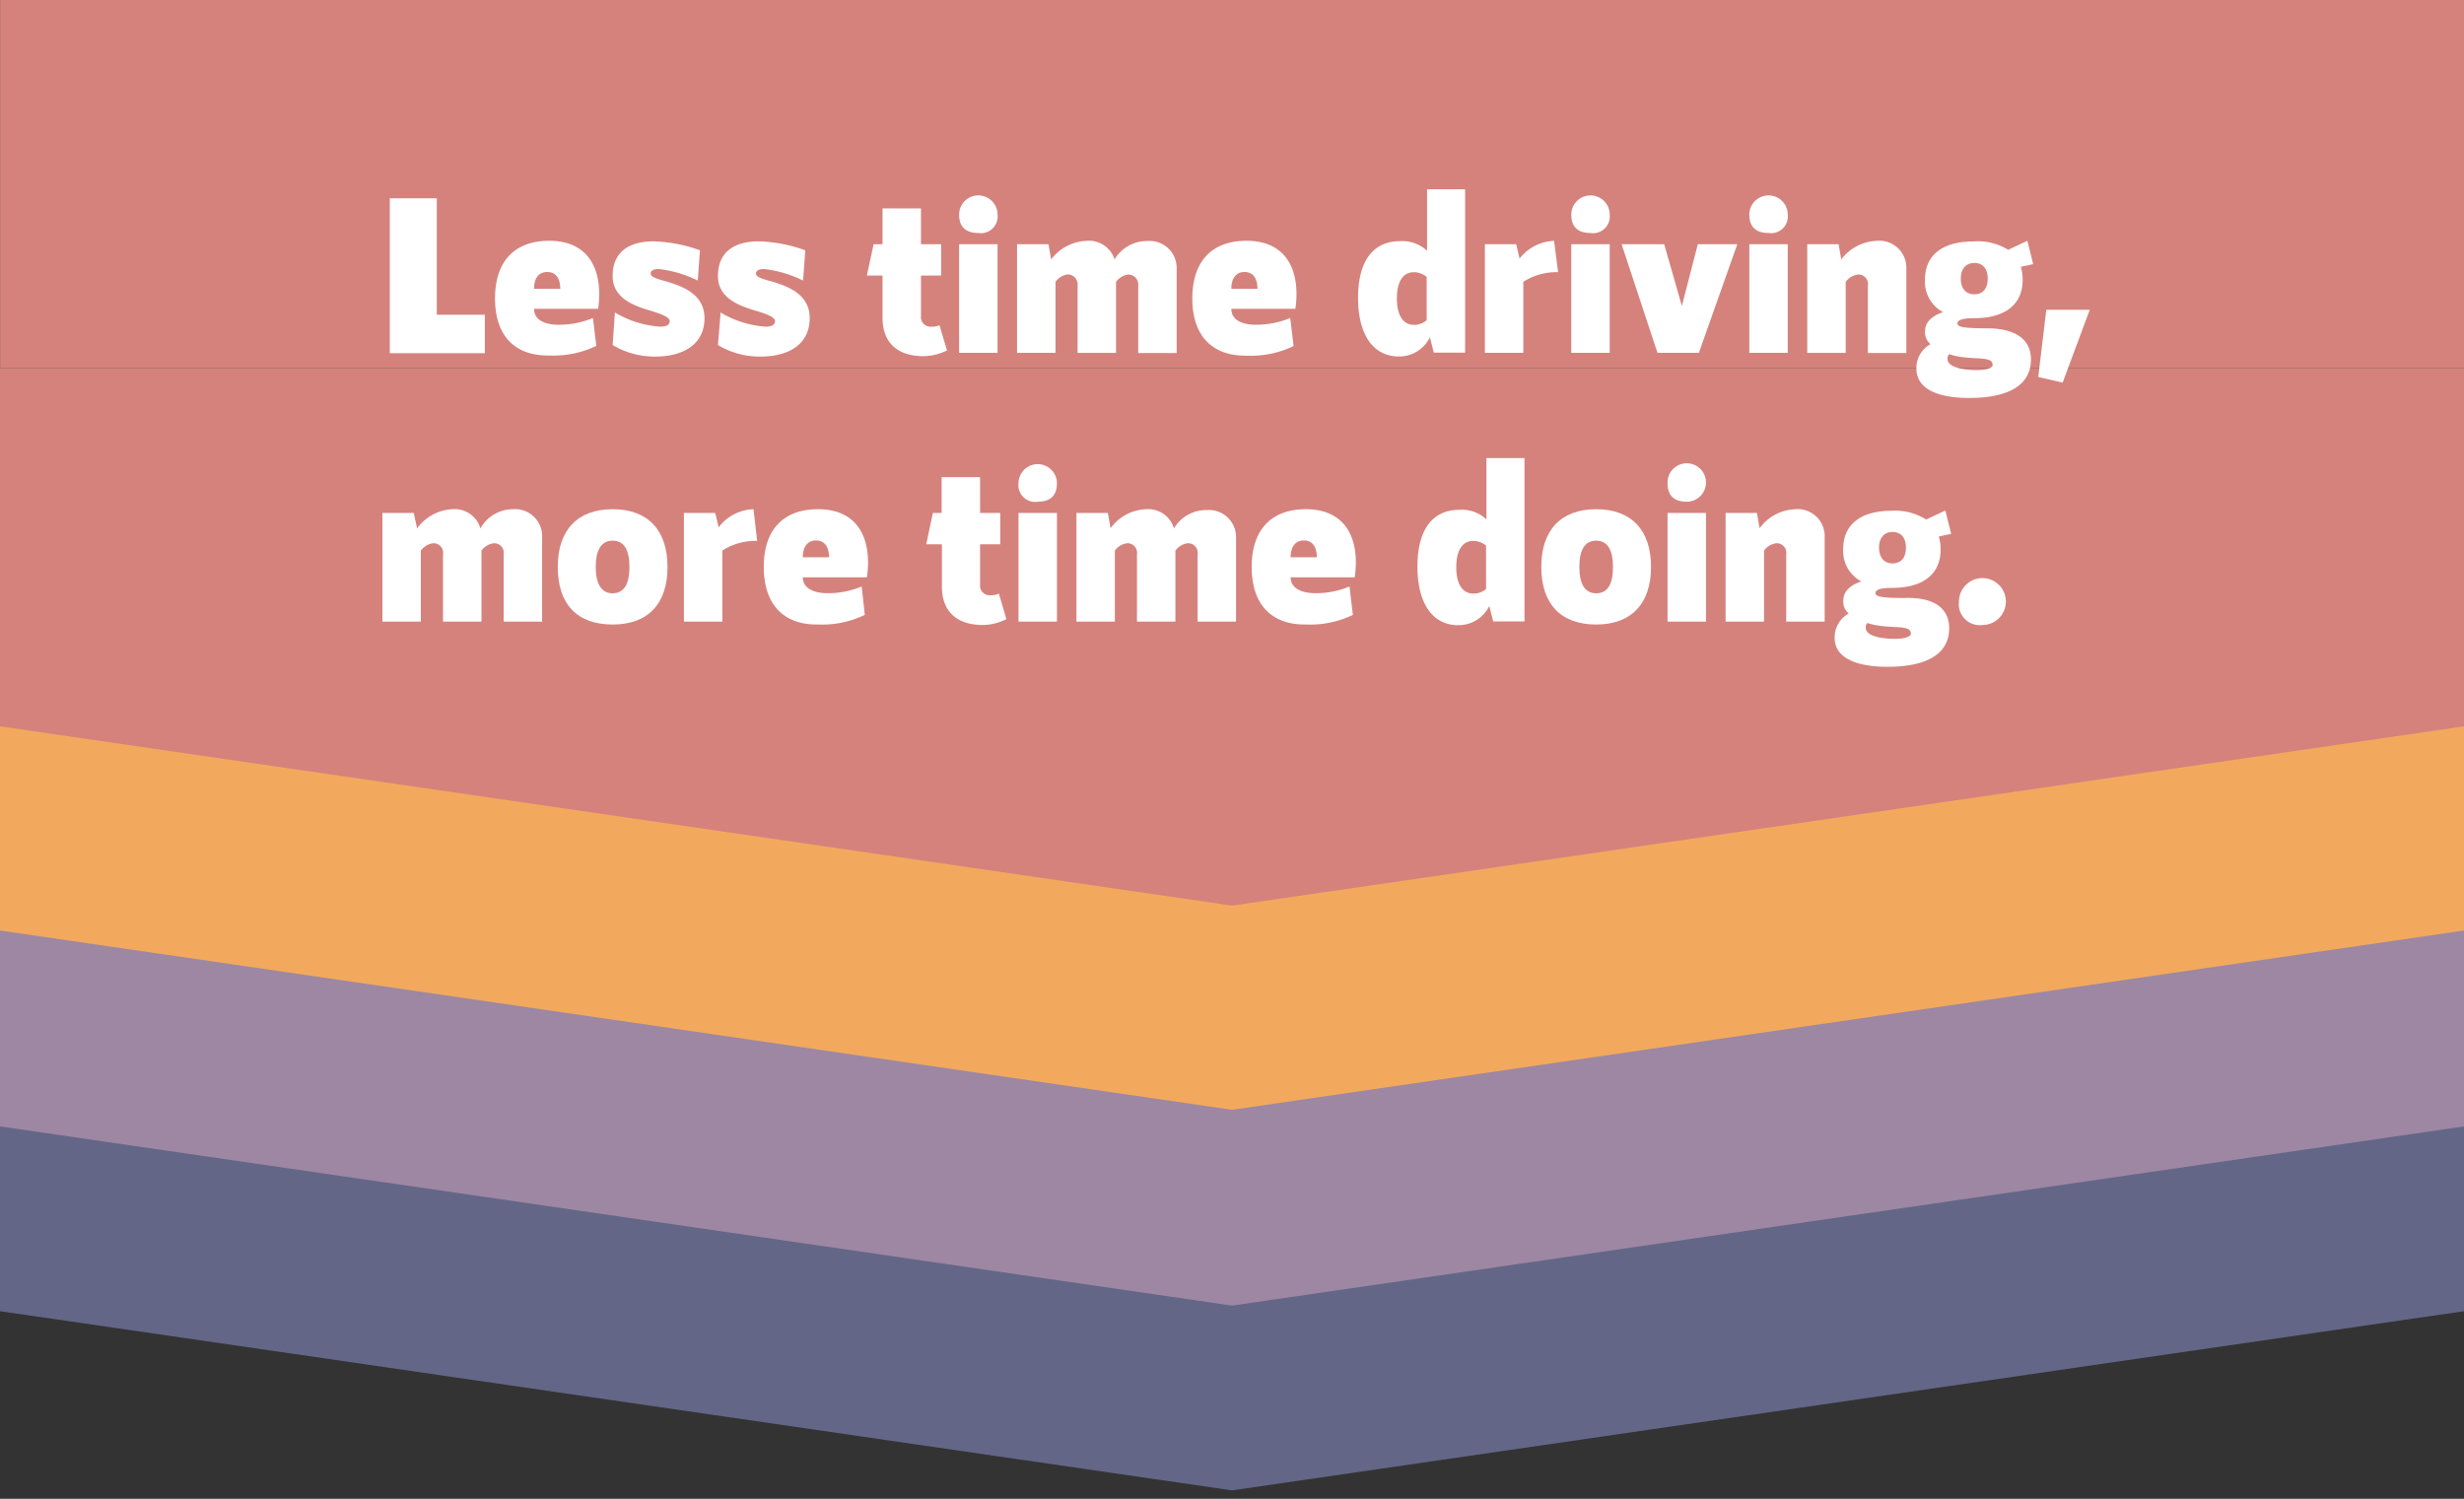
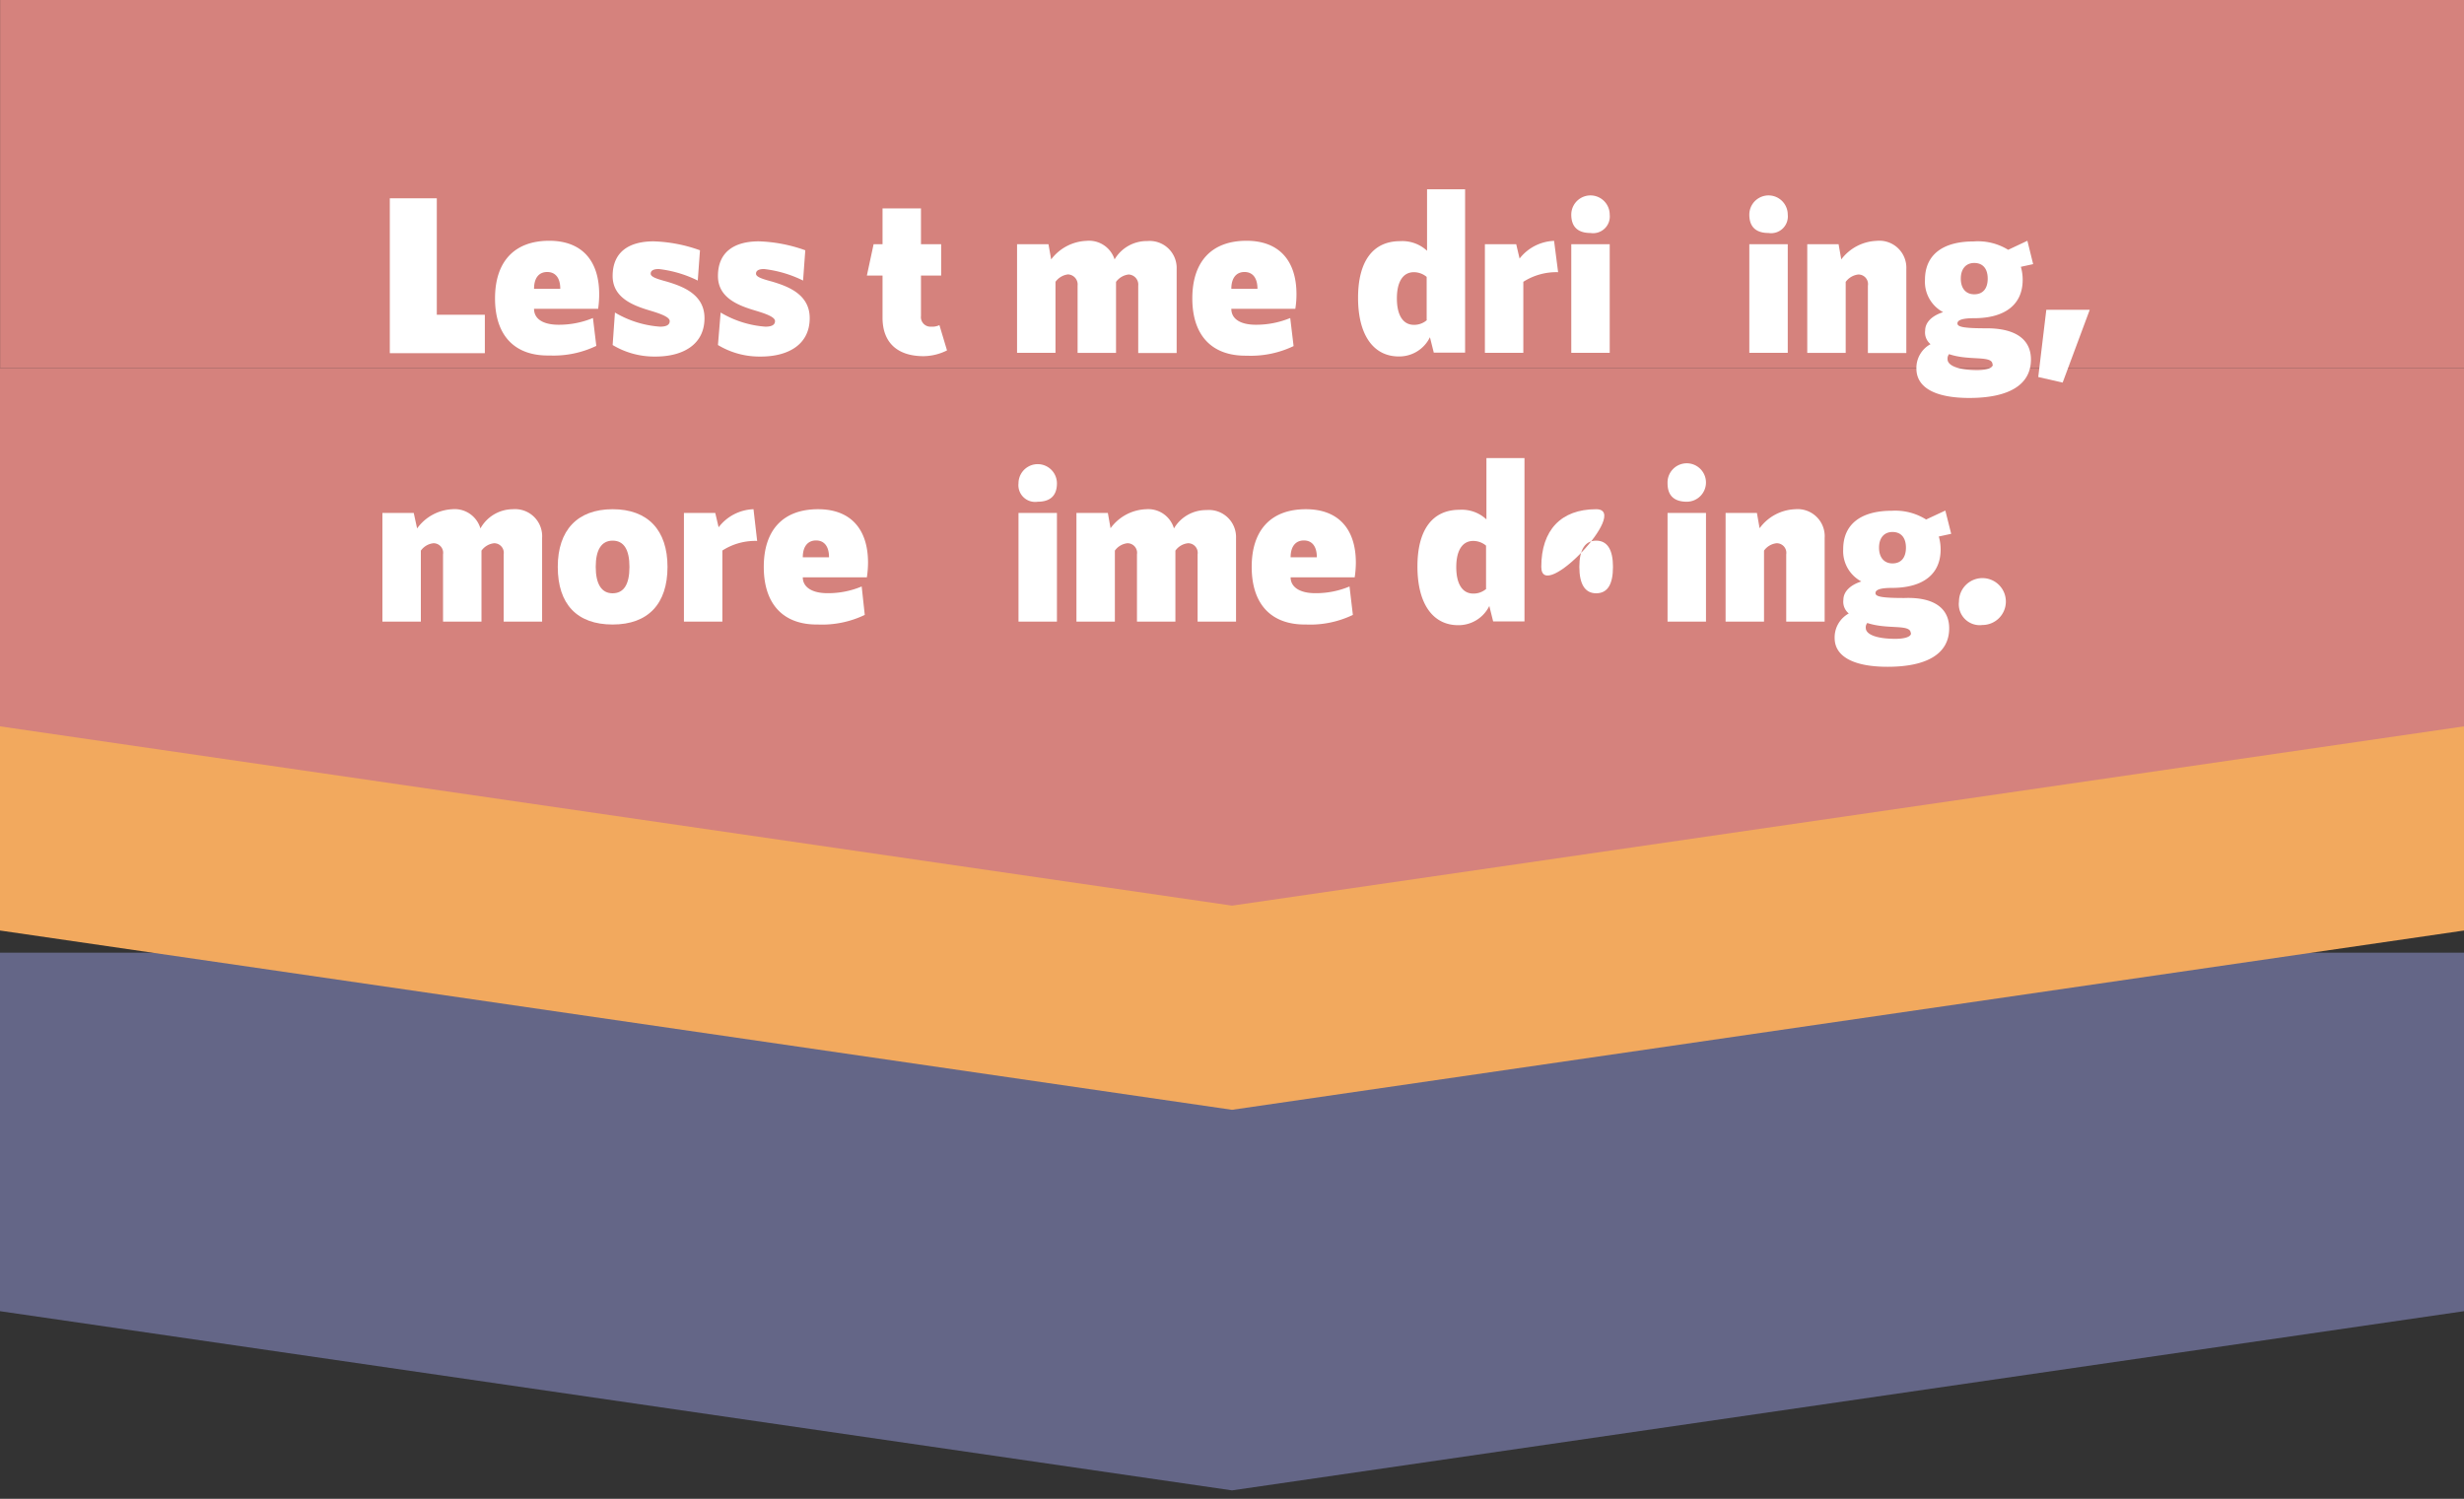
<svg xmlns="http://www.w3.org/2000/svg" id="Layer_1" data-name="Layer 1" viewBox="0 0 256.44 156">
  <rect x="0" y="0" width="256.44" height="156" fill="#333333" stroke="none" />
  <defs>
    <style>.cls-1{fill:none;}.cls-2{clip-path:url(#clip-path);}.cls-3{fill:#646687;}.cls-4{fill:#9d87a2;}.cls-5{fill:#f2a95e;}.cls-6{fill:#d5827d;}.cls-7{fill:#fff;}</style>
    <clipPath id="clip-path">
      <rect class="cls-1" x="34.97" y="-66.35" width="186.51" height="256.44" transform="translate(190.09 -66.35) rotate(90)" />
    </clipPath>
  </defs>
  <g class="cls-2">
    <polygon class="cls-3" points="256.44 136.47 256.44 99.16 0 99.16 0 136.47 0 136.47 128.22 155.12 256.44 136.47" />
-     <polygon class="cls-4" points="256.44 117.24 256.44 79.93 0 79.93 0 117.24 0 117.24 128.22 135.89 256.44 117.24" />
    <polygon class="cls-5" points="256.44 96.85 256.44 59.54 0 59.54 0 96.85 0 96.85 128.22 115.51 256.44 96.85" />
    <polygon class="cls-6" points="256.44 75.6 256.44 38.29 0 38.29 0 75.6 0 75.6 128.22 94.26 256.44 75.6" />
    <rect class="cls-6" x="109.08" y="-109.08" width="38.29" height="256.44" transform="translate(147.37 -109.08) rotate(90)" />
  </g>
  <path class="cls-7" d="M40.57,20.64h4.89V32.76h5v4H40.57Z" />
  <path class="cls-7" d="M51.52,31.06c0-3.82,2-6,5.64-6,3.34,0,5.2,2,5.2,5.57a10.33,10.33,0,0,1-.11,1.51H55.58c0,1.05.93,1.66,2.56,1.66a9.24,9.24,0,0,0,3.57-.7L62.06,36a10.28,10.28,0,0,1-4.87,1C53.55,37.07,51.52,34.91,51.52,31.06Zm6.79-1c0-1.12-.49-1.75-1.36-1.75s-1.37.63-1.37,1.75Z" />
  <path class="cls-7" d="M63.76,35.91,64,32.53A10.63,10.63,0,0,0,68.7,34c.61,0,1-.16,1-.58s-.91-.75-2-1.08c-1.72-.51-3.94-1.3-3.94-3.61,0-2.56,1.77-3.61,4.27-3.61a15.6,15.6,0,0,1,4.82.93l-.23,3.15A12.32,12.32,0,0,0,68.56,28c-.51,0-.84.14-.84.49s.73.56,1.68.82c1.63.49,3.92,1.31,3.92,3.8,0,2.8-2.31,4-5.08,4A8.42,8.42,0,0,1,63.76,35.91Z" />
  <path class="cls-7" d="M74.72,35.91,75,32.53A10.59,10.59,0,0,0,79.66,34c.61,0,1-.16,1-.58s-.91-.75-2-1.08c-1.73-.51-3.94-1.3-3.94-3.61,0-2.56,1.77-3.61,4.26-3.61a15.65,15.65,0,0,1,4.83.93l-.23,3.15A12.39,12.39,0,0,0,79.52,28c-.51,0-.84.14-.84.49s.72.56,1.68.82c1.63.49,3.91,1.31,3.91,3.8,0,2.8-2.3,4-5.08,4A8.35,8.35,0,0,1,74.72,35.91Z" />
  <path class="cls-7" d="M98.56,36.47a5.56,5.56,0,0,1-2.44.6c-2.73,0-4.27-1.42-4.27-4V28.68H90.22l.7-3.26h.93V21.69h4v3.73h2.1v3.26h-2.1v4.2A1,1,0,0,0,96.93,34a1.7,1.7,0,0,0,.84-.16Z" />
-   <path class="cls-7" d="M99.82,22.34a2,2,0,0,1,4,0,1.74,1.74,0,0,1-2,1.91C100.52,24.25,99.82,23.62,99.82,22.34Zm0,3.08h4v11.3h-4Z" />
  <path class="cls-7" d="M122.46,28v8.74h-4v-7a1.05,1.05,0,0,0-1-1.17,1.89,1.89,0,0,0-1.31.77v7.39h-4v-7a1.05,1.05,0,0,0-1-1.17,1.89,1.89,0,0,0-1.3.77v7.39h-4V25.42h3.27l.28,1.58a4.83,4.83,0,0,1,3.66-1.93A2.79,2.79,0,0,1,116,27a3.88,3.88,0,0,1,3.4-1.91A2.81,2.81,0,0,1,122.46,28Z" />
  <path class="cls-7" d="M124.09,31.06c0-3.82,2-6,5.64-6,3.33,0,5.2,2,5.2,5.57a9.27,9.27,0,0,1-.12,1.51h-6.66c0,1.05.93,1.66,2.56,1.66a9.27,9.27,0,0,0,3.57-.7l.35,2.92a10.3,10.3,0,0,1-4.88,1C126.12,37.07,124.09,34.91,124.09,31.06Zm6.78-1c0-1.12-.49-1.75-1.35-1.75s-1.37.63-1.37,1.75Z" />
  <path class="cls-7" d="M152.48,19.7v17h-3.26l-.4-1.6a3.55,3.55,0,0,1-3.24,2c-2.61,0-4.24-2.19-4.24-6.1,0-3.76,1.51-5.9,4.38-5.9a3.79,3.79,0,0,1,2.8,1V19.7Zm-4,13.6V28.82a2.09,2.09,0,0,0-1.33-.49c-1.14,0-1.77,1-1.77,2.73s.63,2.75,1.77,2.75A2,2,0,0,0,148.52,33.3Z" />
  <path class="cls-7" d="M162.16,28.33a6.39,6.39,0,0,0-3.62,1v7.39h-4V25.42h3.26l.35,1.49a4.77,4.77,0,0,1,3.59-1.84Z" />
  <path class="cls-7" d="M163.53,22.34a2,2,0,0,1,4,0,1.74,1.74,0,0,1-2,1.91C164.23,24.25,163.53,23.62,163.53,22.34Zm0,3.08h4v11.3h-4Z" />
-   <path class="cls-7" d="M180.81,25.42l-4,11.3h-4.31l-3.73-11.3h4.43l1.84,6.43,1.66-6.43Z" />
  <path class="cls-7" d="M182.06,22.34a2,2,0,0,1,4,0,1.74,1.74,0,0,1-2,1.91C182.76,24.25,182.06,23.62,182.06,22.34Zm0,3.08h4v11.3h-4Z" />
  <path class="cls-7" d="M198.4,28v8.74h-4v-7a1,1,0,0,0-1-1.17,1.89,1.89,0,0,0-1.31.77v7.39h-4V25.42h3.26l.28,1.58a4.83,4.83,0,0,1,3.66-1.93A2.81,2.81,0,0,1,198.4,28Z" />
  <path class="cls-7" d="M211.37,37.42c0,2.62-2.27,4-6.42,4-3.4,0-5.5-1-5.5-3.06a2.81,2.81,0,0,1,1.47-2.54,1.57,1.57,0,0,1-.56-1.42c0-.84.7-1.54,1.87-1.91a3.58,3.58,0,0,1-1.89-3.36c0-2.59,1.82-4,5.06-4A6,6,0,0,1,209,26l2-.94.6,2.43-1.28.28a4.84,4.84,0,0,1,.19,1.35c0,2.57-1.82,4-5.08,4-1.19,0-1.71.19-1.71.54s.56.51,3,.51C209.71,34.16,211.37,35.28,211.37,37.42Zm-4,.52c0-1-2.38-.35-4.52-1.08a.73.73,0,0,0-.16.52c0,.74,1.3,1.14,3.07,1.14C206.75,38.52,207.4,38.31,207.4,37.94ZM204.07,29c0,1,.51,1.63,1.4,1.63s1.4-.58,1.4-1.63-.52-1.63-1.4-1.63S204.07,28,204.07,29Z" />
  <path class="cls-7" d="M212.13,39.24l.84-7h4.52l-2.82,7.58Z" />
  <path class="cls-7" d="M56.42,56V64.7h-4v-7a1,1,0,0,0-1-1.16,1.87,1.87,0,0,0-1.31.77V64.7h-4v-7a1,1,0,0,0-1-1.16,1.85,1.85,0,0,0-1.31.77V64.7h-4V53.39h3.26L43.41,55A4.81,4.81,0,0,1,47.07,53,2.79,2.79,0,0,1,50,55,3.88,3.88,0,0,1,53.37,53,2.82,2.82,0,0,1,56.42,56Z" />
  <path class="cls-7" d="M58.05,59c0-3.82,2.05-6,5.71-6s5.71,2.17,5.71,6-2,6-5.71,6S58.05,62.88,58.05,59Zm7.46,0c0-1.79-.58-2.73-1.75-2.73S62,57.24,62,59s.59,2.75,1.75,2.75S65.51,60.85,65.51,59Z" />
  <path class="cls-7" d="M78.8,56.3a6.32,6.32,0,0,0-3.62,1V64.7h-4V53.39h3.26l.35,1.49A4.77,4.77,0,0,1,78.42,53Z" />
  <path class="cls-7" d="M79.49,59c0-3.82,2-6,5.65-6,3.33,0,5.2,2,5.2,5.57a10.69,10.69,0,0,1-.12,1.52H83.55c0,1,.93,1.65,2.57,1.65a9,9,0,0,0,3.56-.7L90,64a10.25,10.25,0,0,1-4.87,1C81.52,65.05,79.49,62.88,79.49,59Zm6.79-1c0-1.12-.49-1.75-1.35-1.75s-1.38.63-1.38,1.75Z" />
-   <path class="cls-7" d="M104.74,64.44a5.45,5.45,0,0,1-2.45.61c-2.72,0-4.26-1.42-4.26-4V56.65H96.4l.69-3.26H98V49.66h4v3.73h2.1v3.26H102v4.2a1,1,0,0,0,1.12,1.1,1.7,1.7,0,0,0,.84-.17Z" />
  <path class="cls-7" d="M106,50.31a2,2,0,0,1,4,0c0,1.28-.7,1.91-2,1.91A1.74,1.74,0,0,1,106,50.31Zm0,3.08h4V64.7h-4Z" />
  <path class="cls-7" d="M128.64,56V64.7h-4v-7a1,1,0,0,0-1-1.16,1.85,1.85,0,0,0-1.31.77V64.7h-4v-7a1,1,0,0,0-1-1.16,1.85,1.85,0,0,0-1.3.77V64.7h-4V53.39h3.27l.28,1.59A4.79,4.79,0,0,1,119.29,53,2.79,2.79,0,0,1,122.18,55a3.87,3.87,0,0,1,3.4-1.91A2.82,2.82,0,0,1,128.64,56Z" />
  <path class="cls-7" d="M130.27,59c0-3.82,2-6,5.64-6,3.33,0,5.2,2,5.2,5.57a10.69,10.69,0,0,1-.12,1.52h-6.67c0,1,.93,1.65,2.57,1.65a9,9,0,0,0,3.56-.7L140.8,64a10.25,10.25,0,0,1-4.87,1C132.29,65.05,130.27,62.88,130.27,59Zm6.78-1c0-1.12-.49-1.75-1.35-1.75s-1.38.63-1.38,1.75Z" />
  <path class="cls-7" d="M158.66,47.68v17H155.4l-.4-1.61a3.57,3.57,0,0,1-3.24,2c-2.61,0-4.24-2.19-4.24-6.11,0-3.75,1.51-5.9,4.38-5.9a3.75,3.75,0,0,1,2.8,1V47.68Zm-4,13.59V56.79a2.09,2.09,0,0,0-1.33-.49c-1.14,0-1.77,1-1.77,2.73s.63,2.75,1.77,2.75A2,2,0,0,0,154.7,61.27Z" />
-   <path class="cls-7" d="M160.41,59c0-3.82,2.05-6,5.71-6s5.71,2.17,5.71,6-2.05,6-5.71,6S160.41,62.88,160.41,59Zm7.46,0c0-1.79-.59-2.73-1.75-2.73s-1.75.94-1.75,2.73.58,2.75,1.75,2.75S167.87,60.85,167.87,59Z" />
+   <path class="cls-7" d="M160.41,59c0-3.82,2.05-6,5.71-6S160.41,62.88,160.41,59Zm7.46,0c0-1.79-.59-2.73-1.75-2.73s-1.75.94-1.75,2.73.58,2.75,1.75,2.75S167.87,60.85,167.87,59Z" />
  <path class="cls-7" d="M173.55,50.31a2,2,0,1,1,2,1.91C174.25,52.22,173.55,51.59,173.55,50.31Zm0,3.08h4V64.7h-4Z" />
  <path class="cls-7" d="M189.9,56V64.7h-4v-7a1,1,0,0,0-1-1.16,1.85,1.85,0,0,0-1.31.77V64.7h-4V53.39h3.26l.28,1.59A4.81,4.81,0,0,1,186.84,53,2.82,2.82,0,0,1,189.9,56Z" />
  <path class="cls-7" d="M202.86,65.4c0,2.61-2.26,4-6.41,4-3.41,0-5.51-1-5.51-3a2.84,2.84,0,0,1,1.47-2.55,1.57,1.57,0,0,1-.56-1.42c0-.84.7-1.54,1.87-1.91a3.58,3.58,0,0,1-1.89-3.36c0-2.58,1.82-4,5.06-4a6.06,6.06,0,0,1,3.57.91l2-.93.61,2.42-1.29.28a4.84,4.84,0,0,1,.19,1.35c0,2.57-1.82,4-5.08,4-1.19,0-1.7.19-1.7.54s.56.51,3,.51C201.2,62.13,202.86,63.25,202.86,65.4Zm-4,.51c0-1-2.37-.35-4.52-1.07a.69.69,0,0,0-.16.51c0,.75,1.3,1.14,3.07,1.14C198.24,66.49,198.89,66.28,198.89,65.91ZM195.56,57c0,1,.51,1.64,1.4,1.64s1.4-.59,1.4-1.64-.52-1.63-1.4-1.63S195.56,56,195.56,57Z" />
  <path class="cls-7" d="M203.88,62.6a2.44,2.44,0,1,1,2.45,2.45A2.18,2.18,0,0,1,203.88,62.6Z" />
  <rect class="cls-1" x="-4.67" y="85.25" width="270.67" height="37.31" transform="translate(234.57 -26.76) rotate(90)" />
</svg>